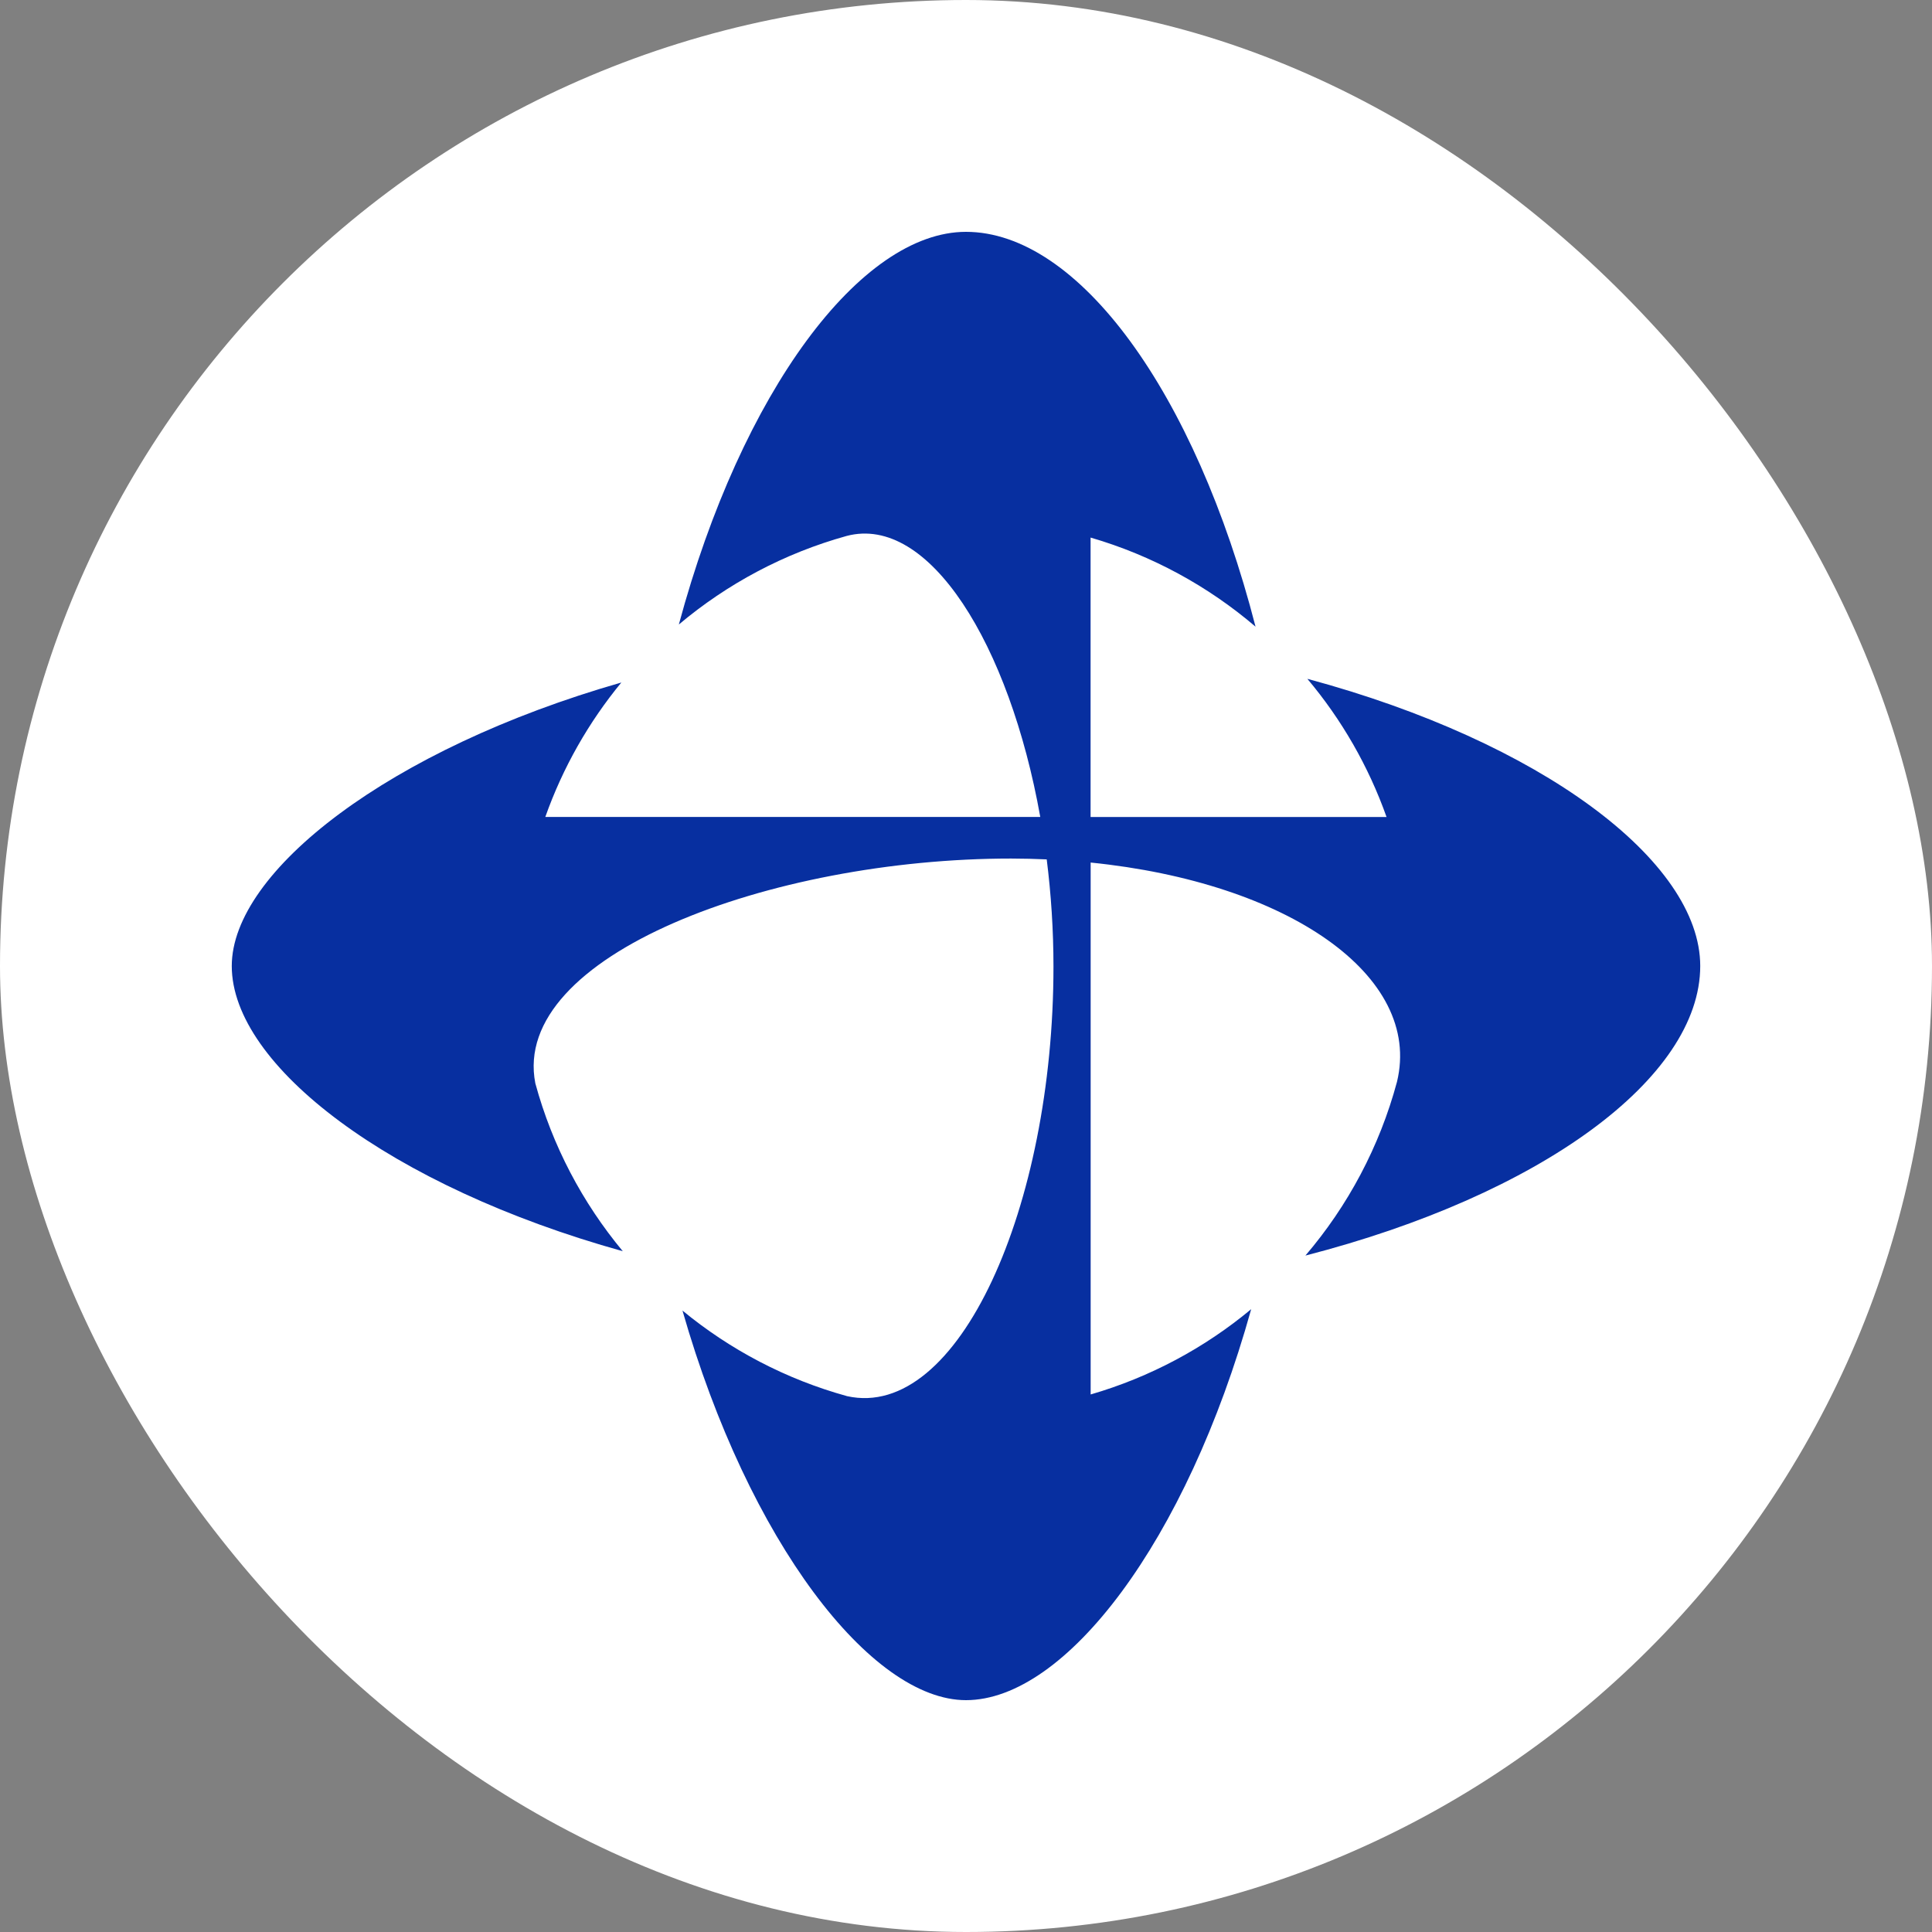
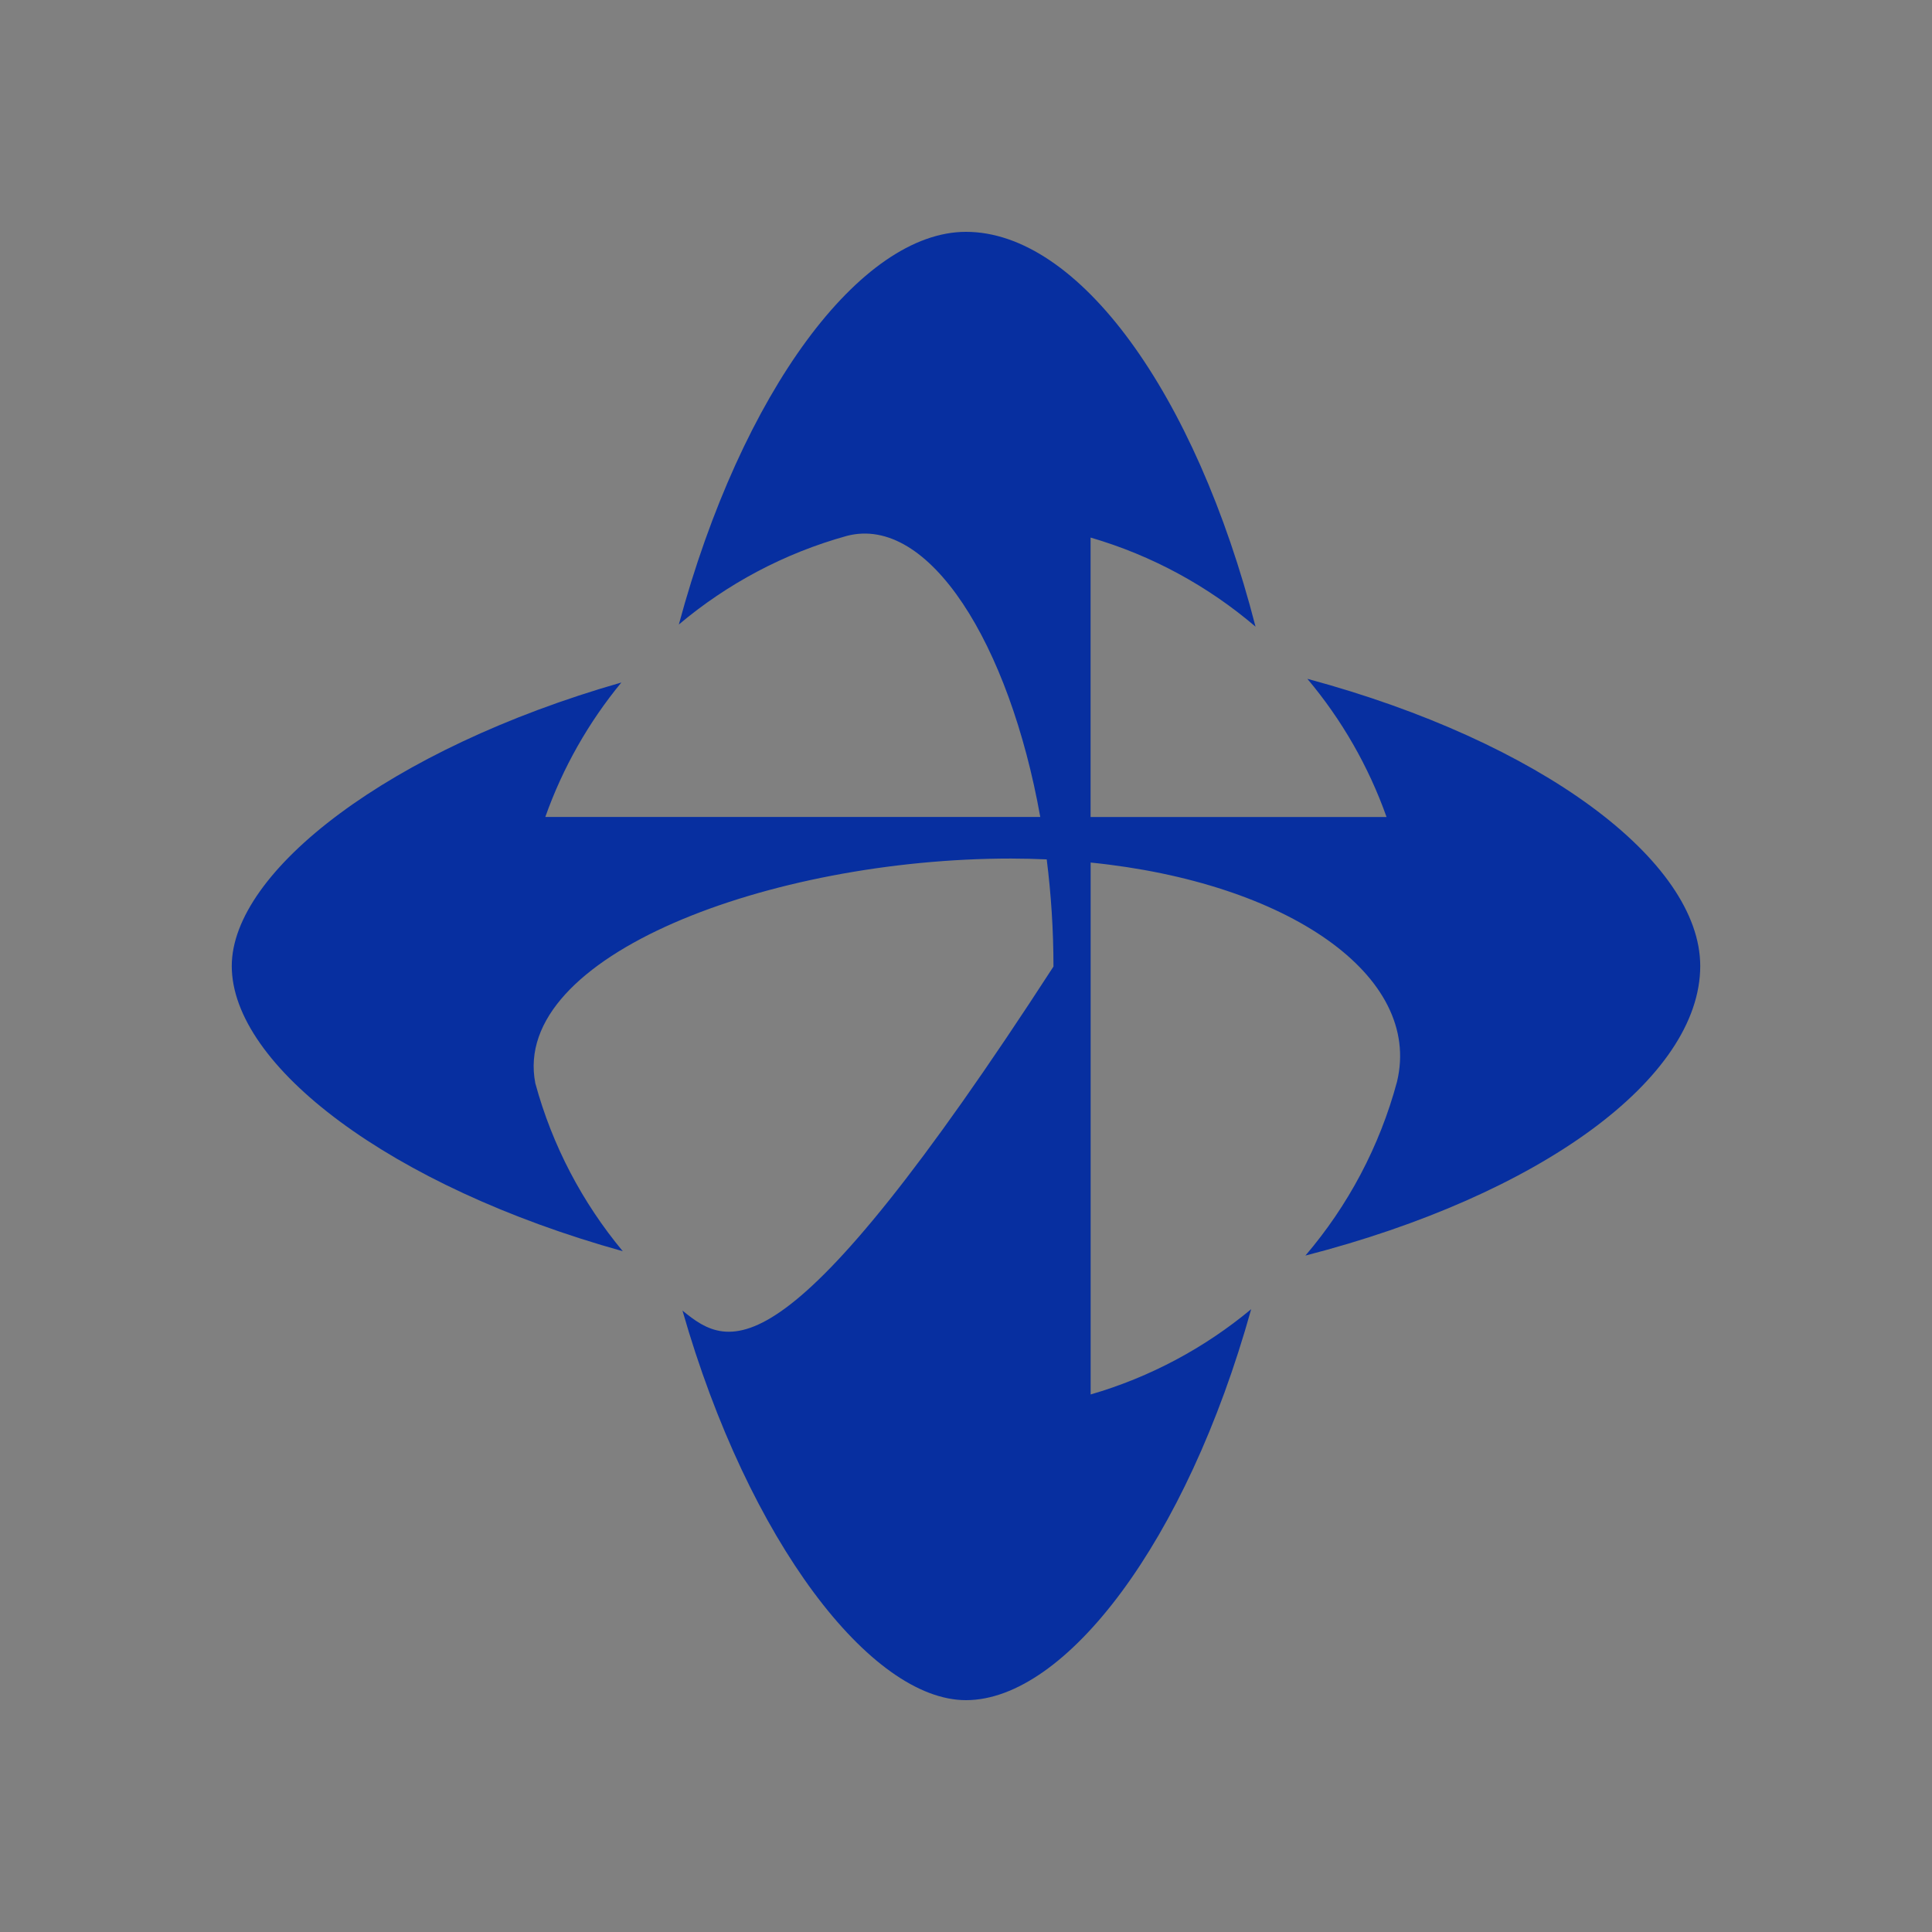
<svg xmlns="http://www.w3.org/2000/svg" width="500" height="500" viewBox="0 0 500 500" fill="none">
  <rect x="0" y="0" width="500" height="500" fill="#808080" stroke="none" />
-   <rect width="500" height="500" rx="250" fill="white" />
-   <path d="M338.379 175.722C347.194 186.198 354.169 198.278 358.838 211.44H282.24V139.122C298.154 143.753 312.653 151.695 324.932 162.181C309.304 101.459 279.061 60 249.986 60C222.827 60 191.959 101.203 175.684 161.621C188.182 151.097 202.947 143.183 219.136 138.695C240.421 133.106 261.24 166.688 269.221 211.431H141.124C145.651 198.648 152.35 186.901 160.805 176.633C100.823 193.799 59.981 225.503 59.981 250.005C59.981 275.74 100.994 307.064 161.175 323.813C150.756 311.287 142.937 296.531 138.543 280.361C132.062 247.272 199.465 222.191 261.667 222.191C264.789 222.191 267.854 222.277 270.891 222.41C272.02 231.396 272.637 240.705 272.637 250.147C272.637 312.207 248.078 367.701 219.231 361.324C203.412 356.959 188.95 349.329 176.624 339.176C193.79 399.158 225.494 440 249.995 440C275.73 440 307.045 398.997 323.803 338.815C311.78 348.817 297.679 356.408 282.259 360.887V223.226C333.321 228.397 368.166 252.5 361.542 279.962C357.025 296.778 348.827 312.084 337.838 324.942C398.56 309.313 440.019 279.07 440.019 249.995C440.019 222.837 398.816 191.968 338.398 175.694" fill="#072FA0" />
+   <path d="M338.379 175.722C347.194 186.198 354.169 198.278 358.838 211.44H282.24V139.122C298.154 143.753 312.653 151.695 324.932 162.181C309.304 101.459 279.061 60 249.986 60C222.827 60 191.959 101.203 175.684 161.621C188.182 151.097 202.947 143.183 219.136 138.695C240.421 133.106 261.24 166.688 269.221 211.431H141.124C145.651 198.648 152.35 186.901 160.805 176.633C100.823 193.799 59.981 225.503 59.981 250.005C59.981 275.74 100.994 307.064 161.175 323.813C150.756 311.287 142.937 296.531 138.543 280.361C132.062 247.272 199.465 222.191 261.667 222.191C264.789 222.191 267.854 222.277 270.891 222.41C272.02 231.396 272.637 240.705 272.637 250.147C203.412 356.959 188.95 349.329 176.624 339.176C193.79 399.158 225.494 440 249.995 440C275.73 440 307.045 398.997 323.803 338.815C311.78 348.817 297.679 356.408 282.259 360.887V223.226C333.321 228.397 368.166 252.5 361.542 279.962C357.025 296.778 348.827 312.084 337.838 324.942C398.56 309.313 440.019 279.07 440.019 249.995C440.019 222.837 398.816 191.968 338.398 175.694" fill="#072FA0" />
</svg>